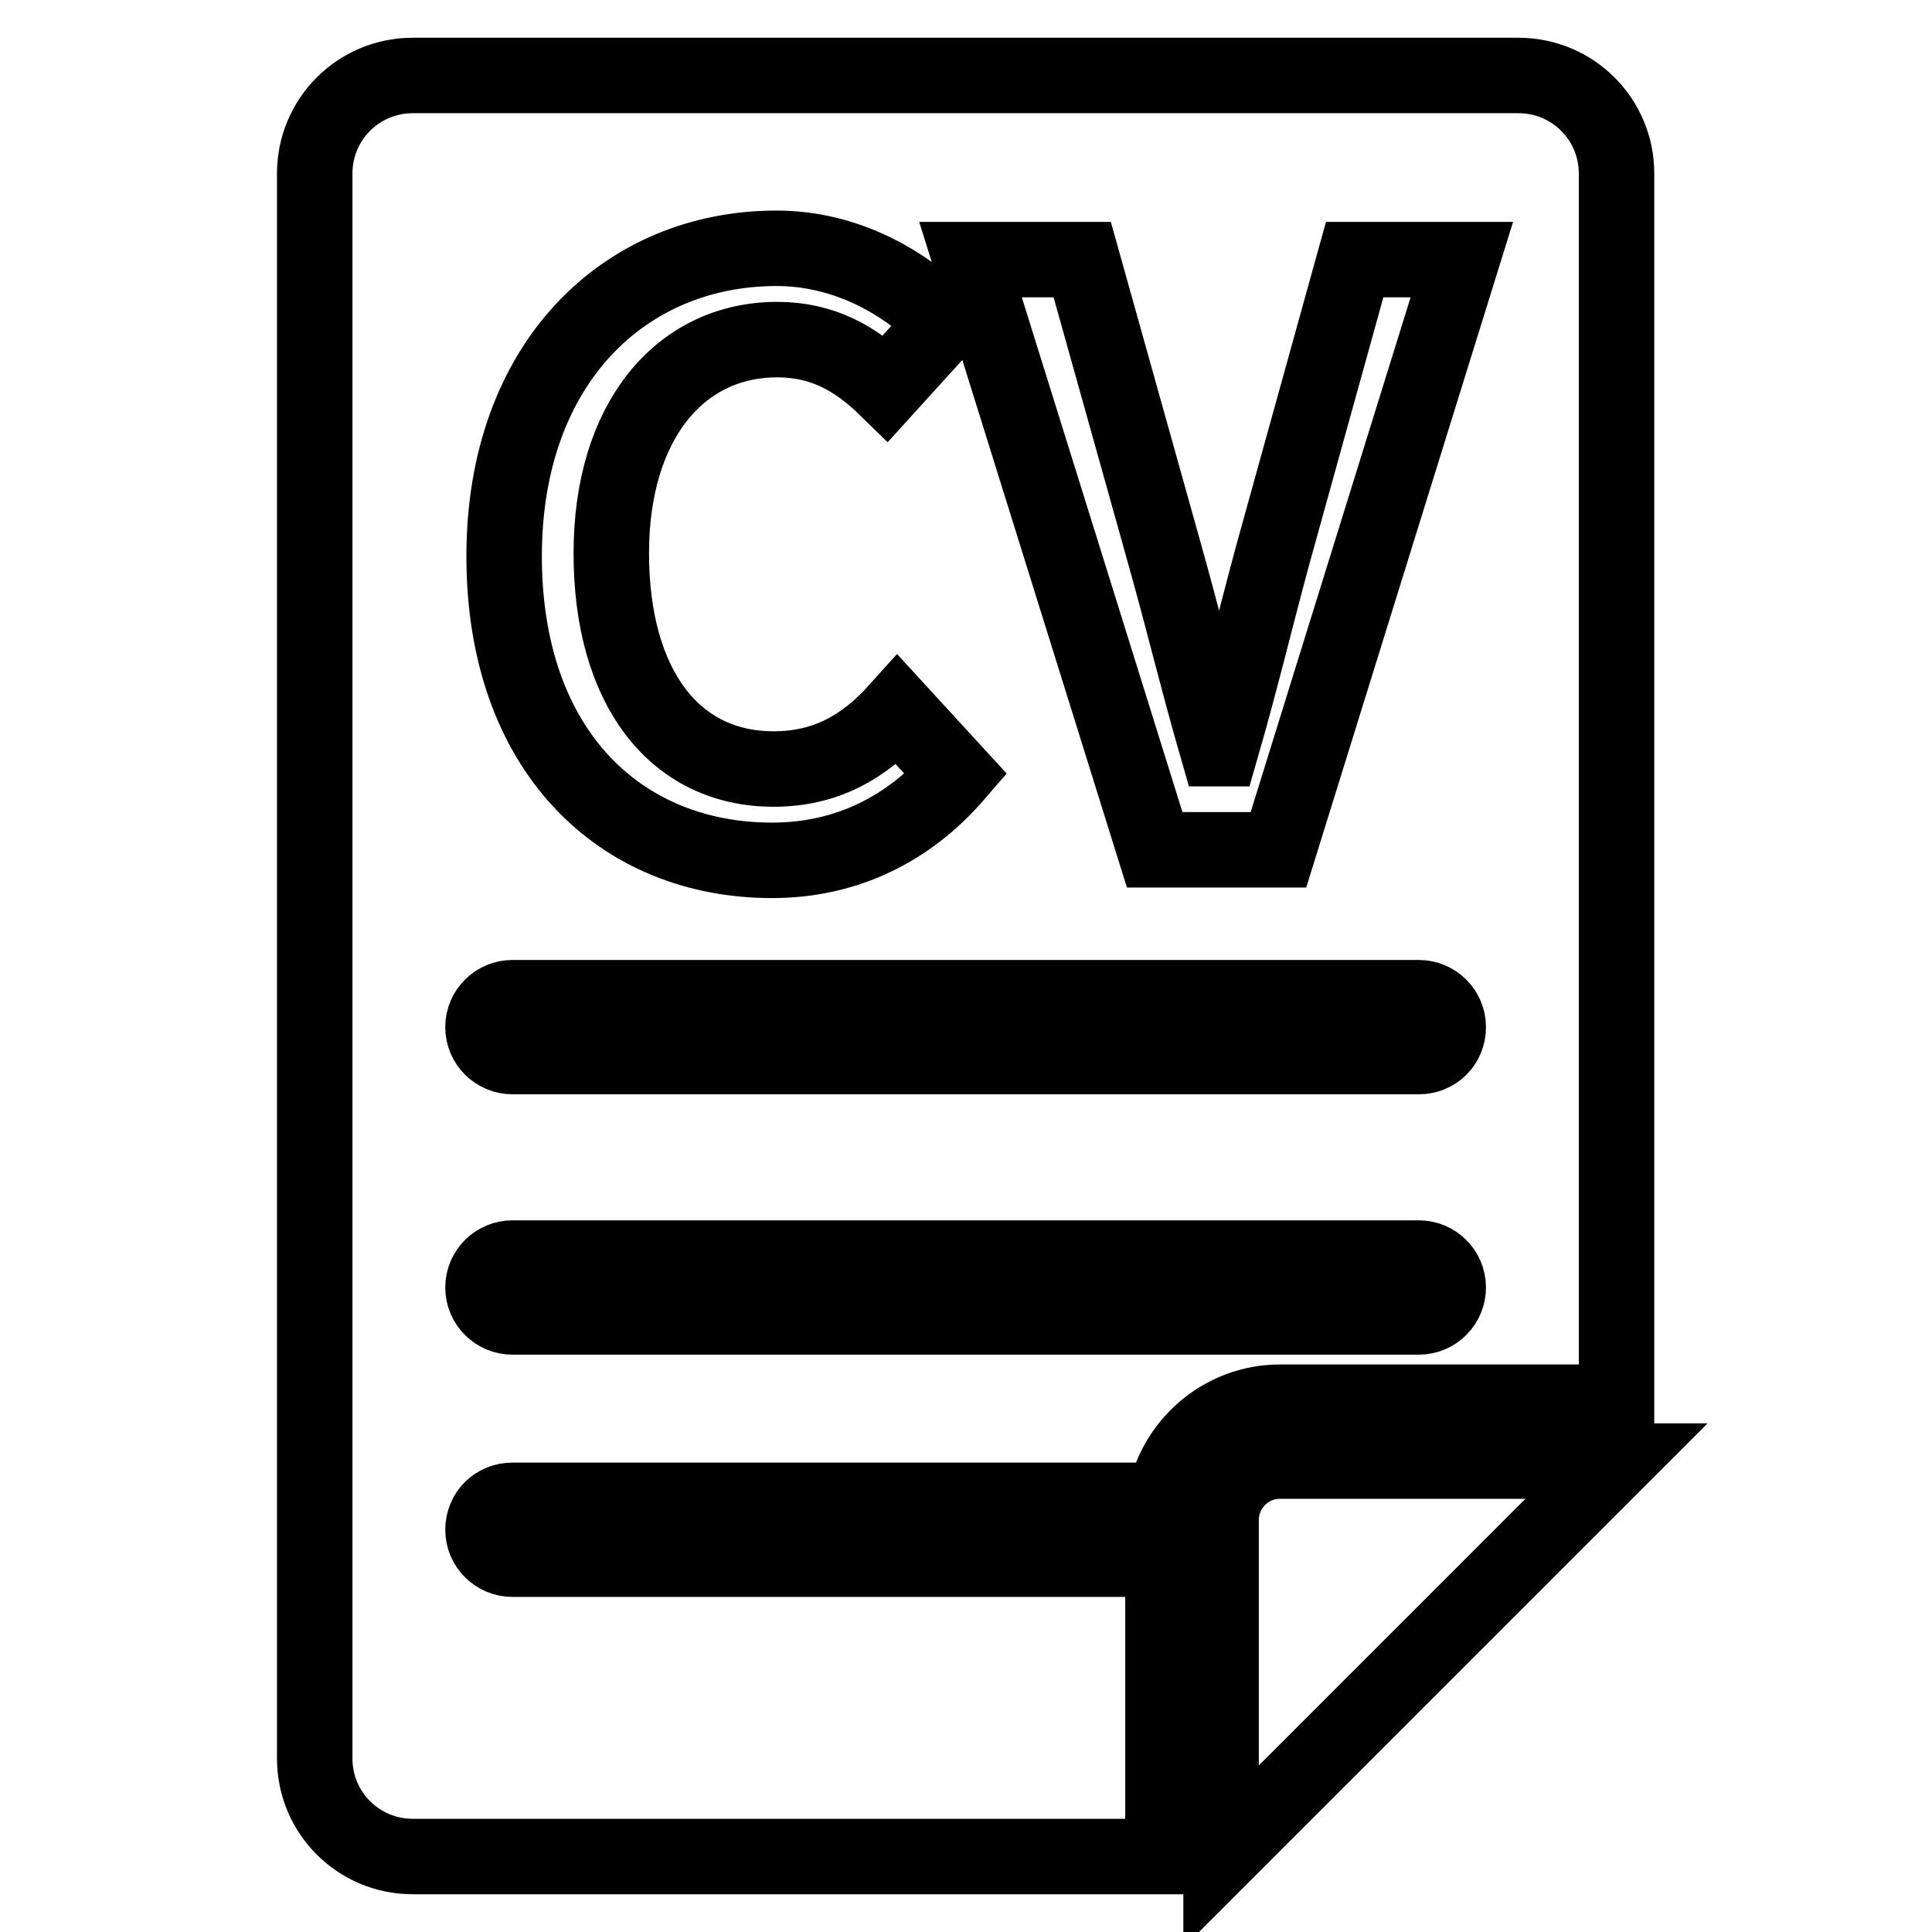
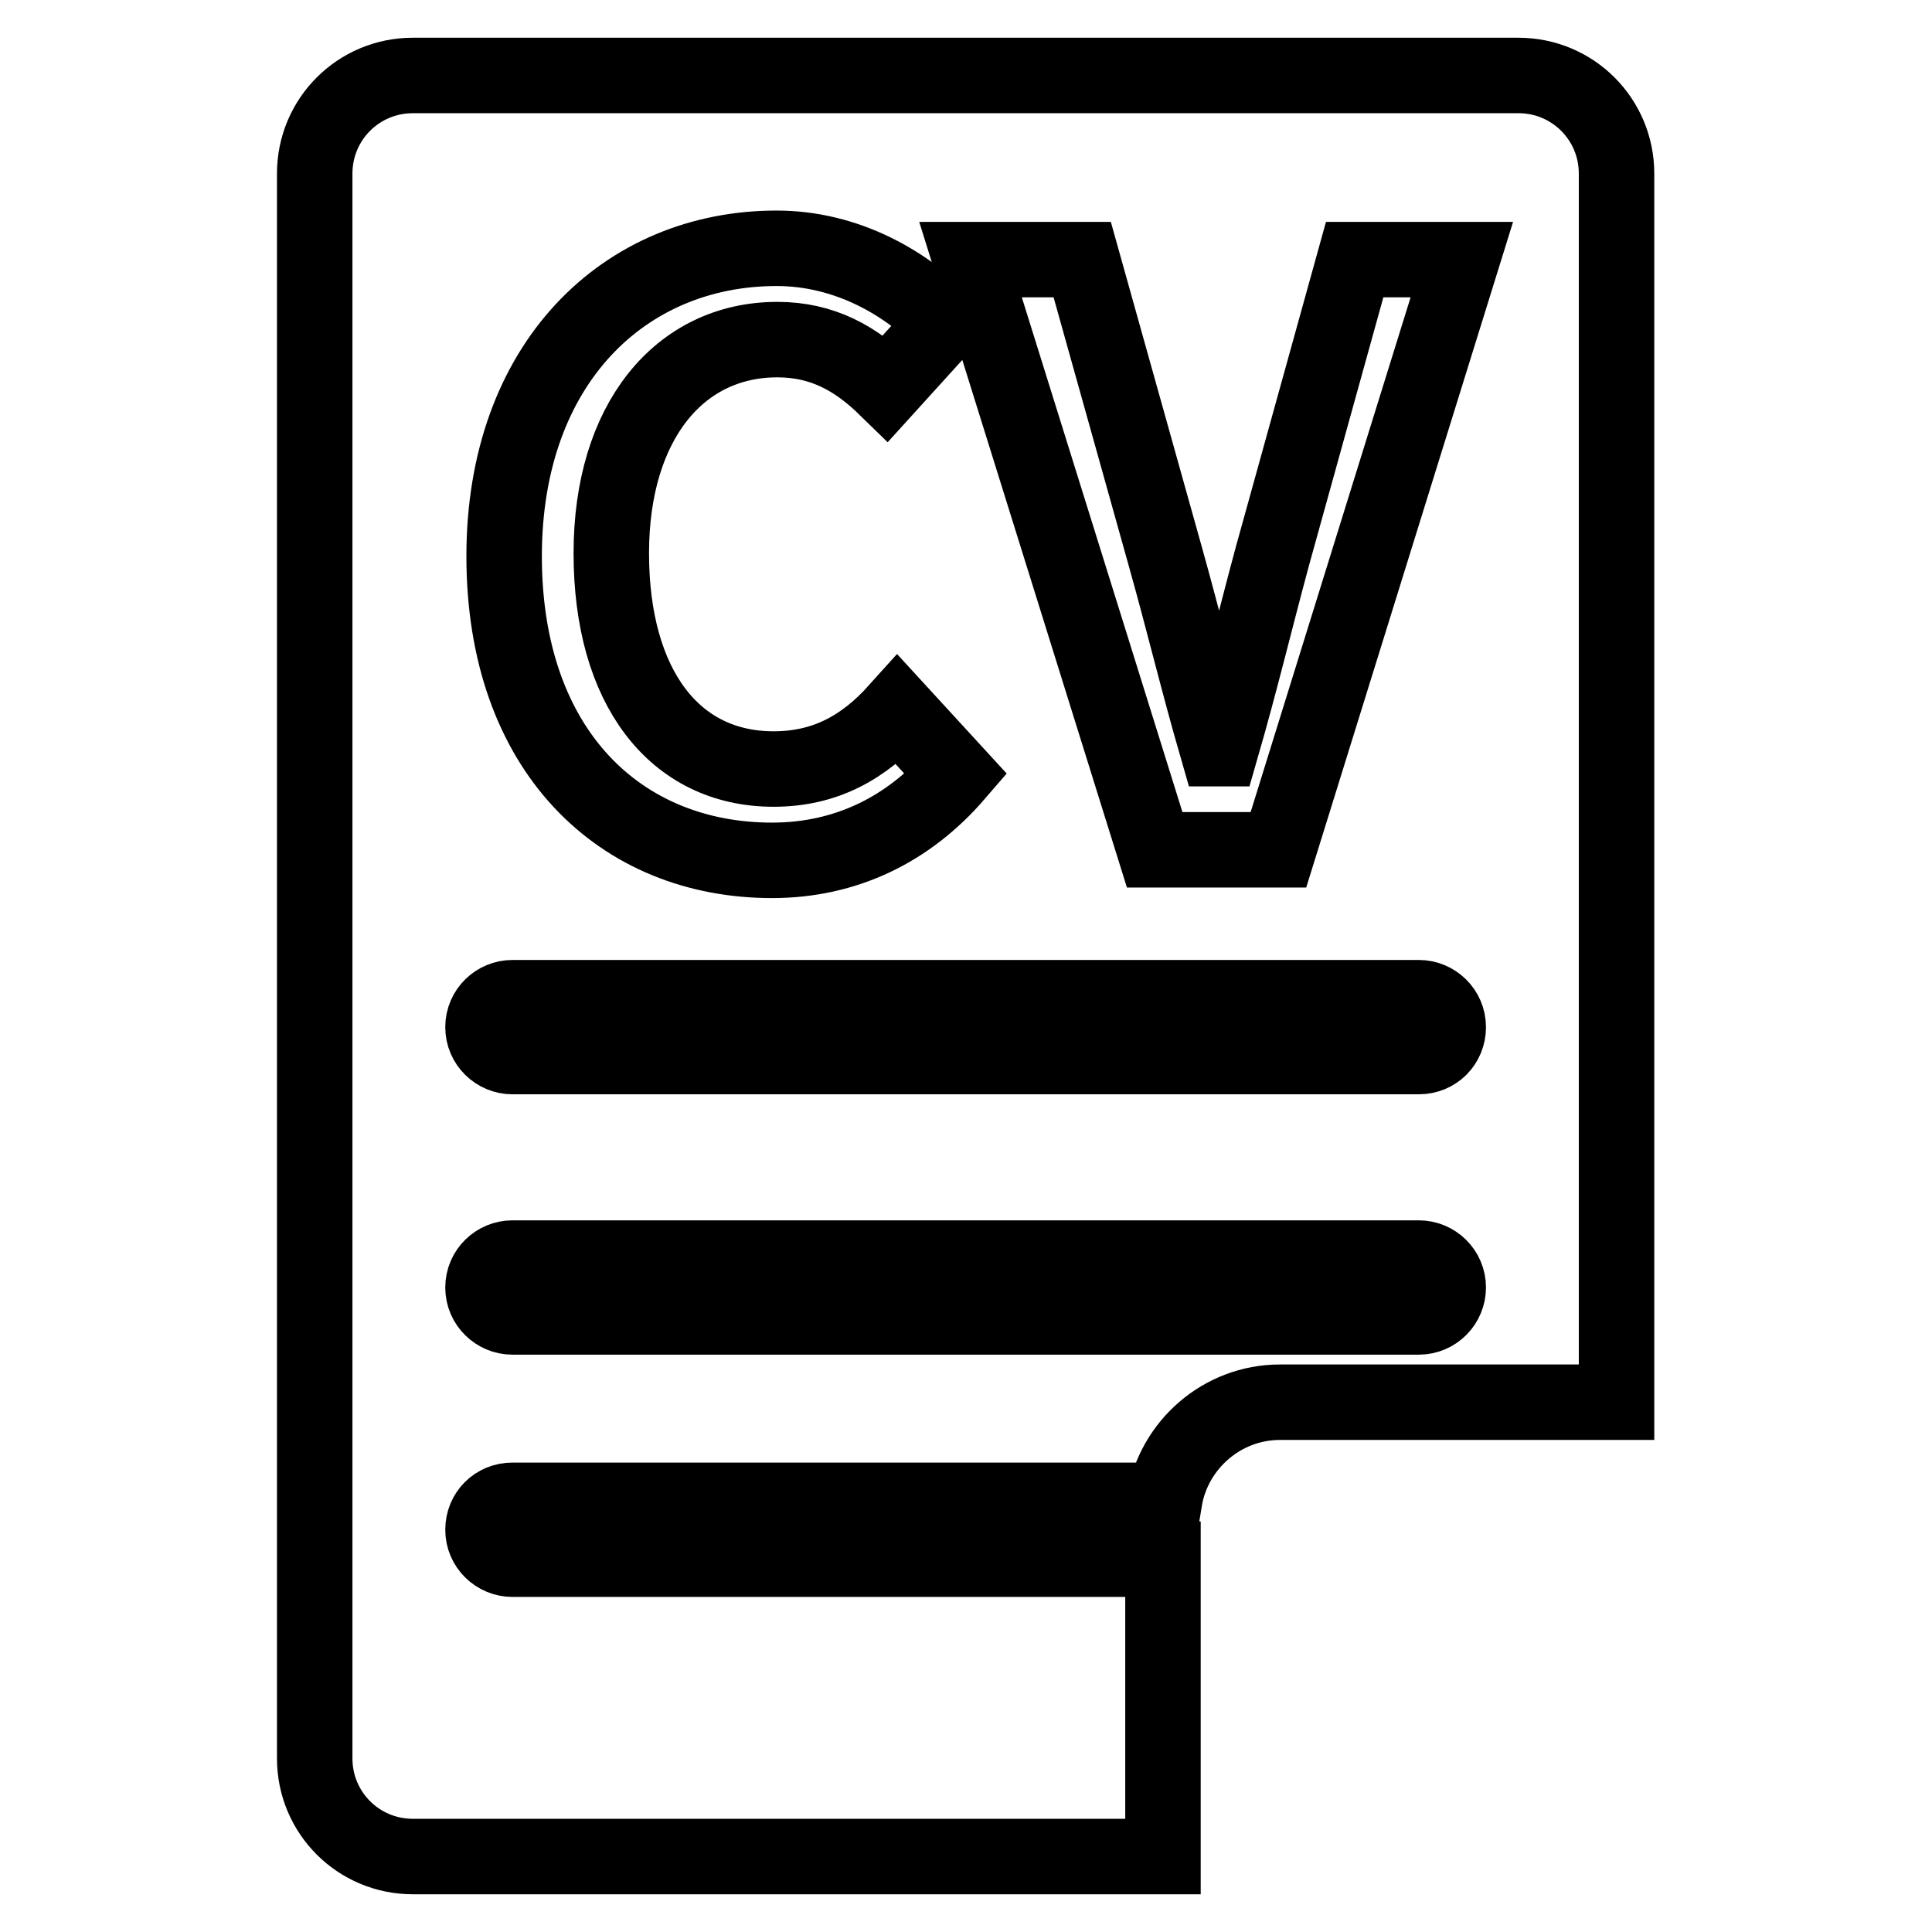
<svg xmlns="http://www.w3.org/2000/svg" version="1.1" x="0px" y="0px" viewBox="0 0 256 256" enable-background="new 0 0 256 256" xml:space="preserve">
  <g>
    <g>
      <g>
        <g>
          <g>
            <path stroke-width="10" fill-opacity="0" stroke="#000000" d="M41.7,23V233c0,7.2,5.8,13,13,13h99.4v-39.4H67.9c-2.1,0-3.9-1.7-3.9-3.9s1.7-3.9,3.9-3.9h86.4c1.2-7.3,7.6-13,15.3-13h44.6V23c0-7.2-5.8-13-13-13H54.7C47.5,10,41.7,15.8,41.7,23z M143.4,34.4l11,39.3c2.5,8.9,4.3,16.5,6.9,25.5h0.5c2.6-9,4.4-16.6,6.8-25.5l10.9-39.3h14.2l-24.3,78.2H153l-24.4-78.2H143.4z M102.9,32.9c9.4,0,17.3,4.7,22.3,9.9l-7.8,8.6C113.4,47.5,109,45,103,45c-12.9,0-22,10.8-22,28.3c0,17.8,8.4,28.6,21.5,28.6c6.9,0,12-2.9,16.4-7.8l7.8,8.5c-6.3,7.3-14.6,11.4-24.4,11.4c-20,0-35.5-14.4-35.5-40.3C66.8,48.1,82.8,32.9,102.9,32.9z M67.9,132.2h120.1c2.1,0,3.9,1.7,3.9,3.9s-1.7,3.9-3.9,3.9H67.9c-2.1,0-3.9-1.7-3.9-3.9C64,133.9,65.8,132.2,67.9,132.2z M67.9,166.7h120.1c2.1,0,3.9,1.7,3.9,3.9c0,2.1-1.7,3.9-3.9,3.9H67.9c-2.1,0-3.9-1.7-3.9-3.9C64,168.4,65.8,166.7,67.9,166.7z" />
-             <path stroke-width="10" fill-opacity="0" stroke="#000000" d="M213,193.6h-43.4c-4.3,0-7.8,3.5-7.8,7.8v43.4v1.2l52.4-52.4H213L213,193.6z" />
          </g>
        </g>
      </g>
      <g />
      <g />
      <g />
      <g />
      <g />
      <g />
      <g />
      <g />
      <g />
      <g />
      <g />
      <g />
      <g />
      <g />
      <g />
    </g>
  </g>
</svg>